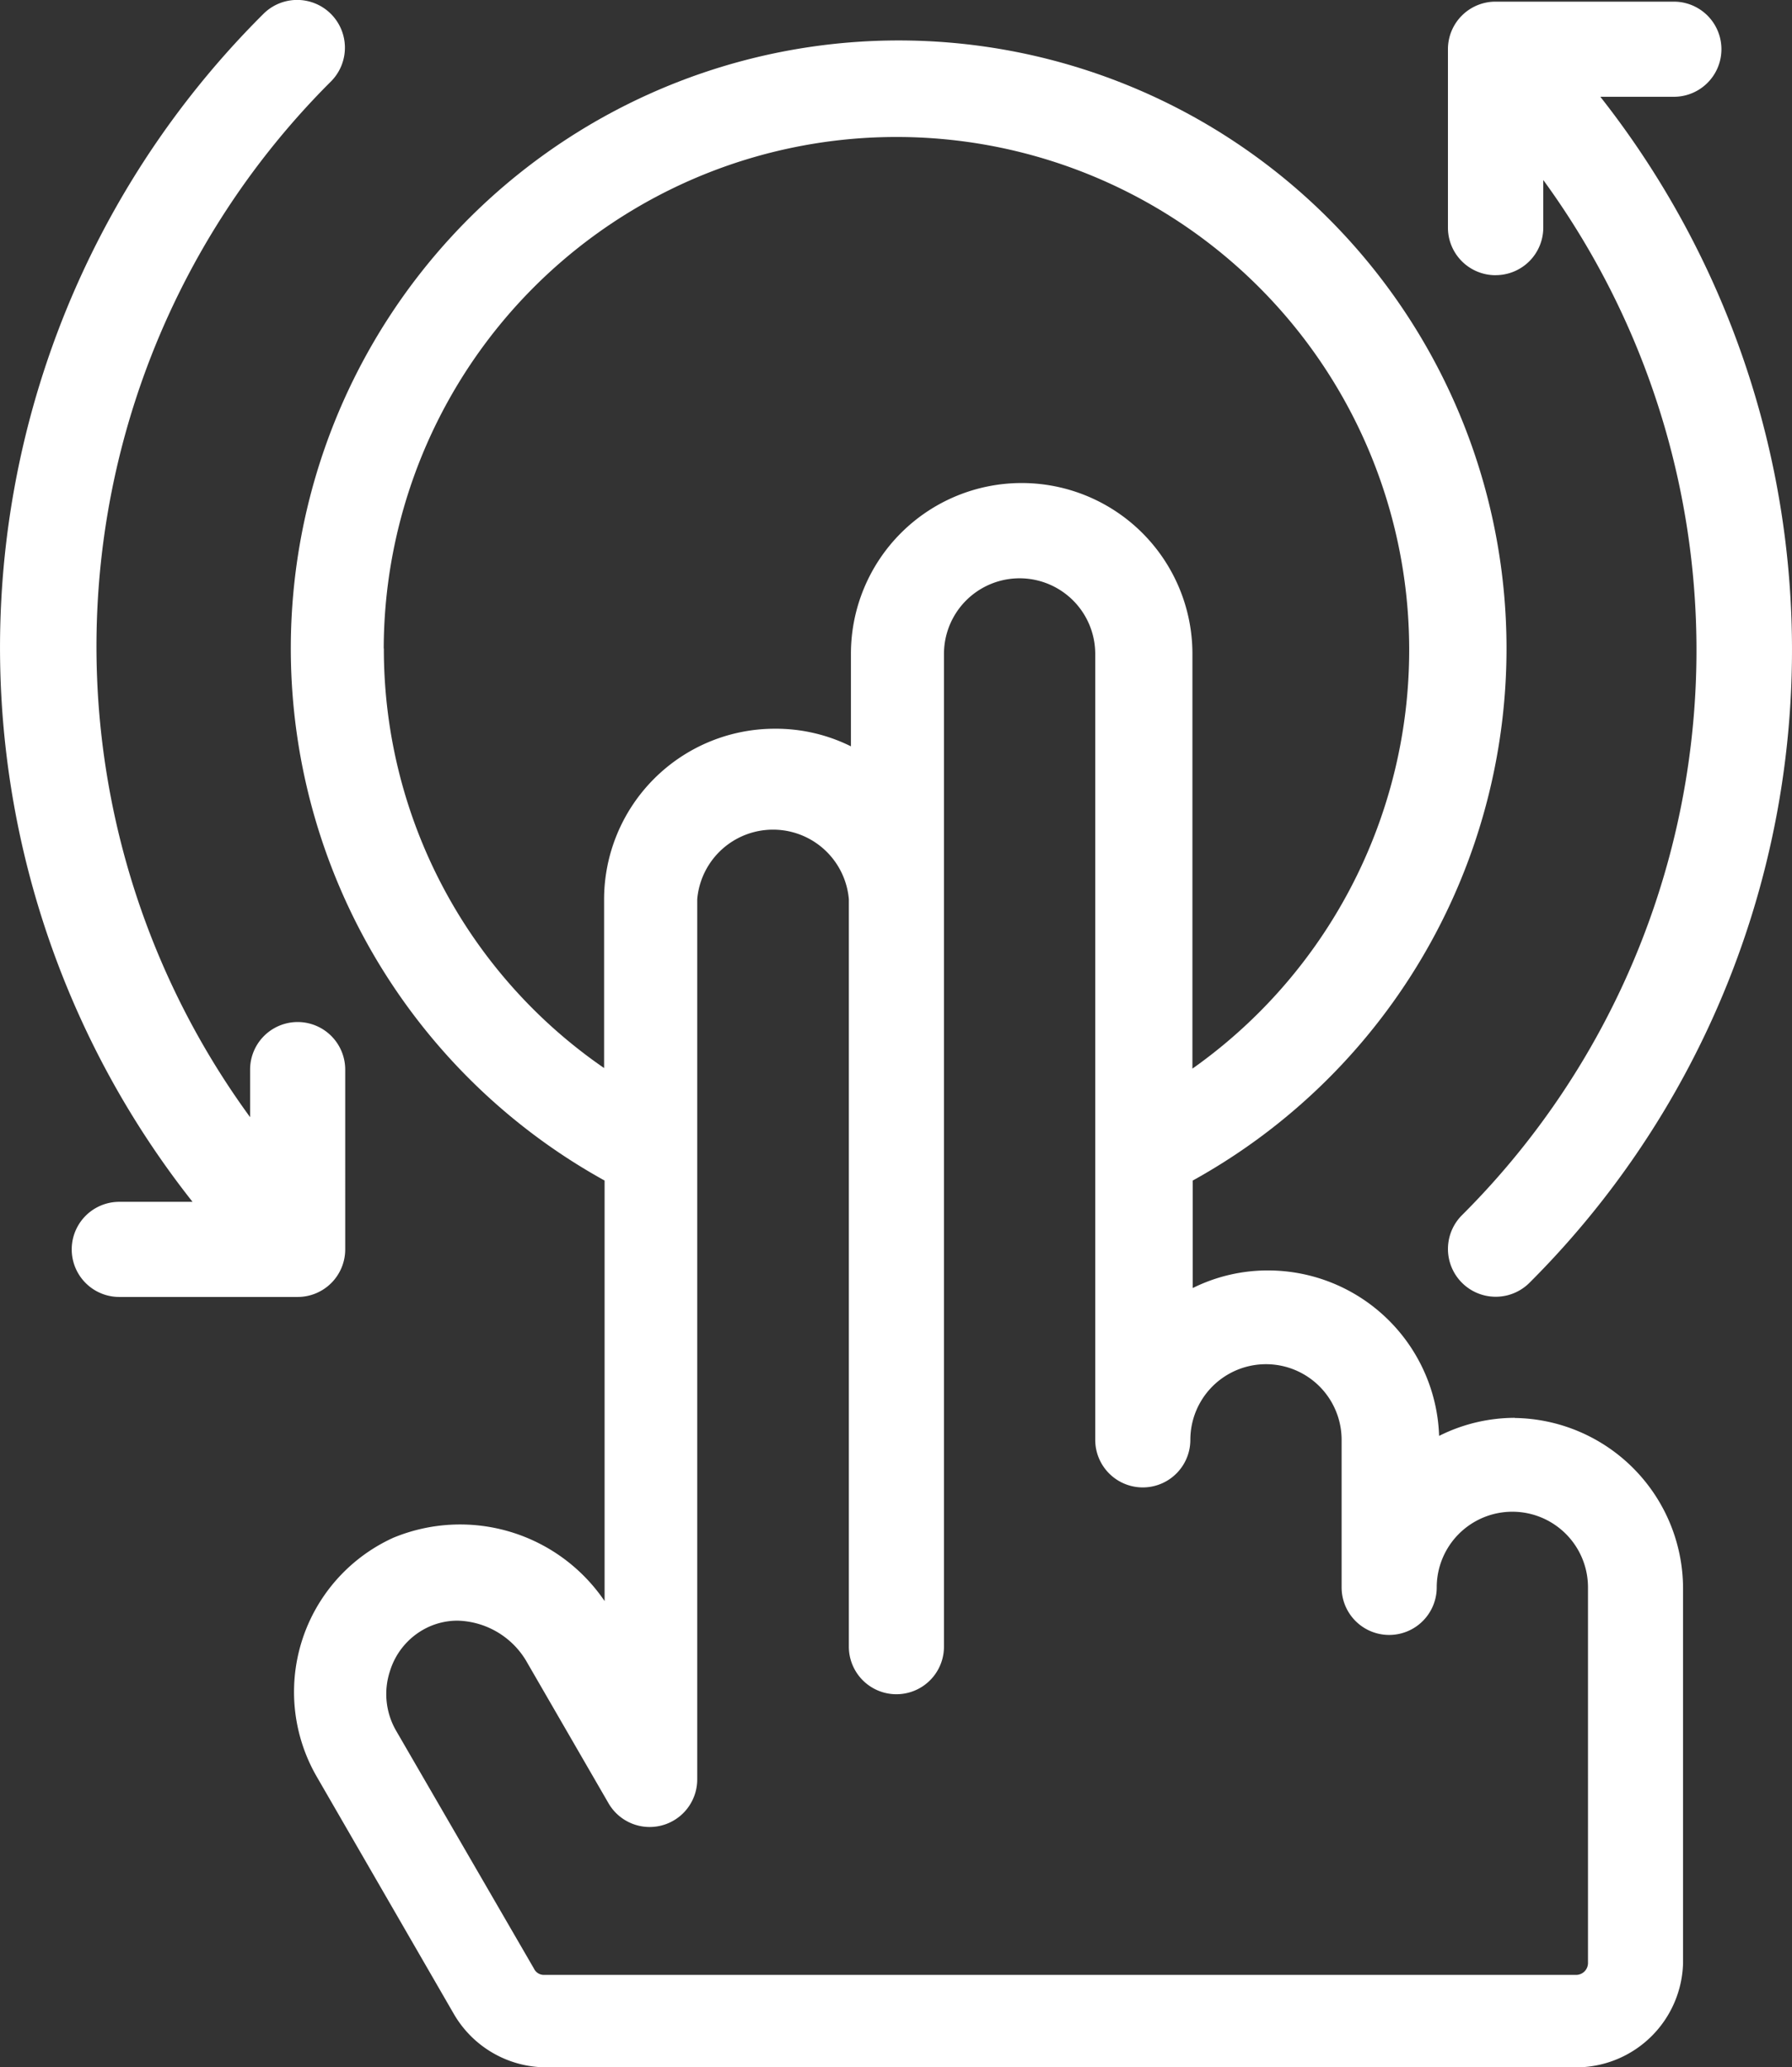
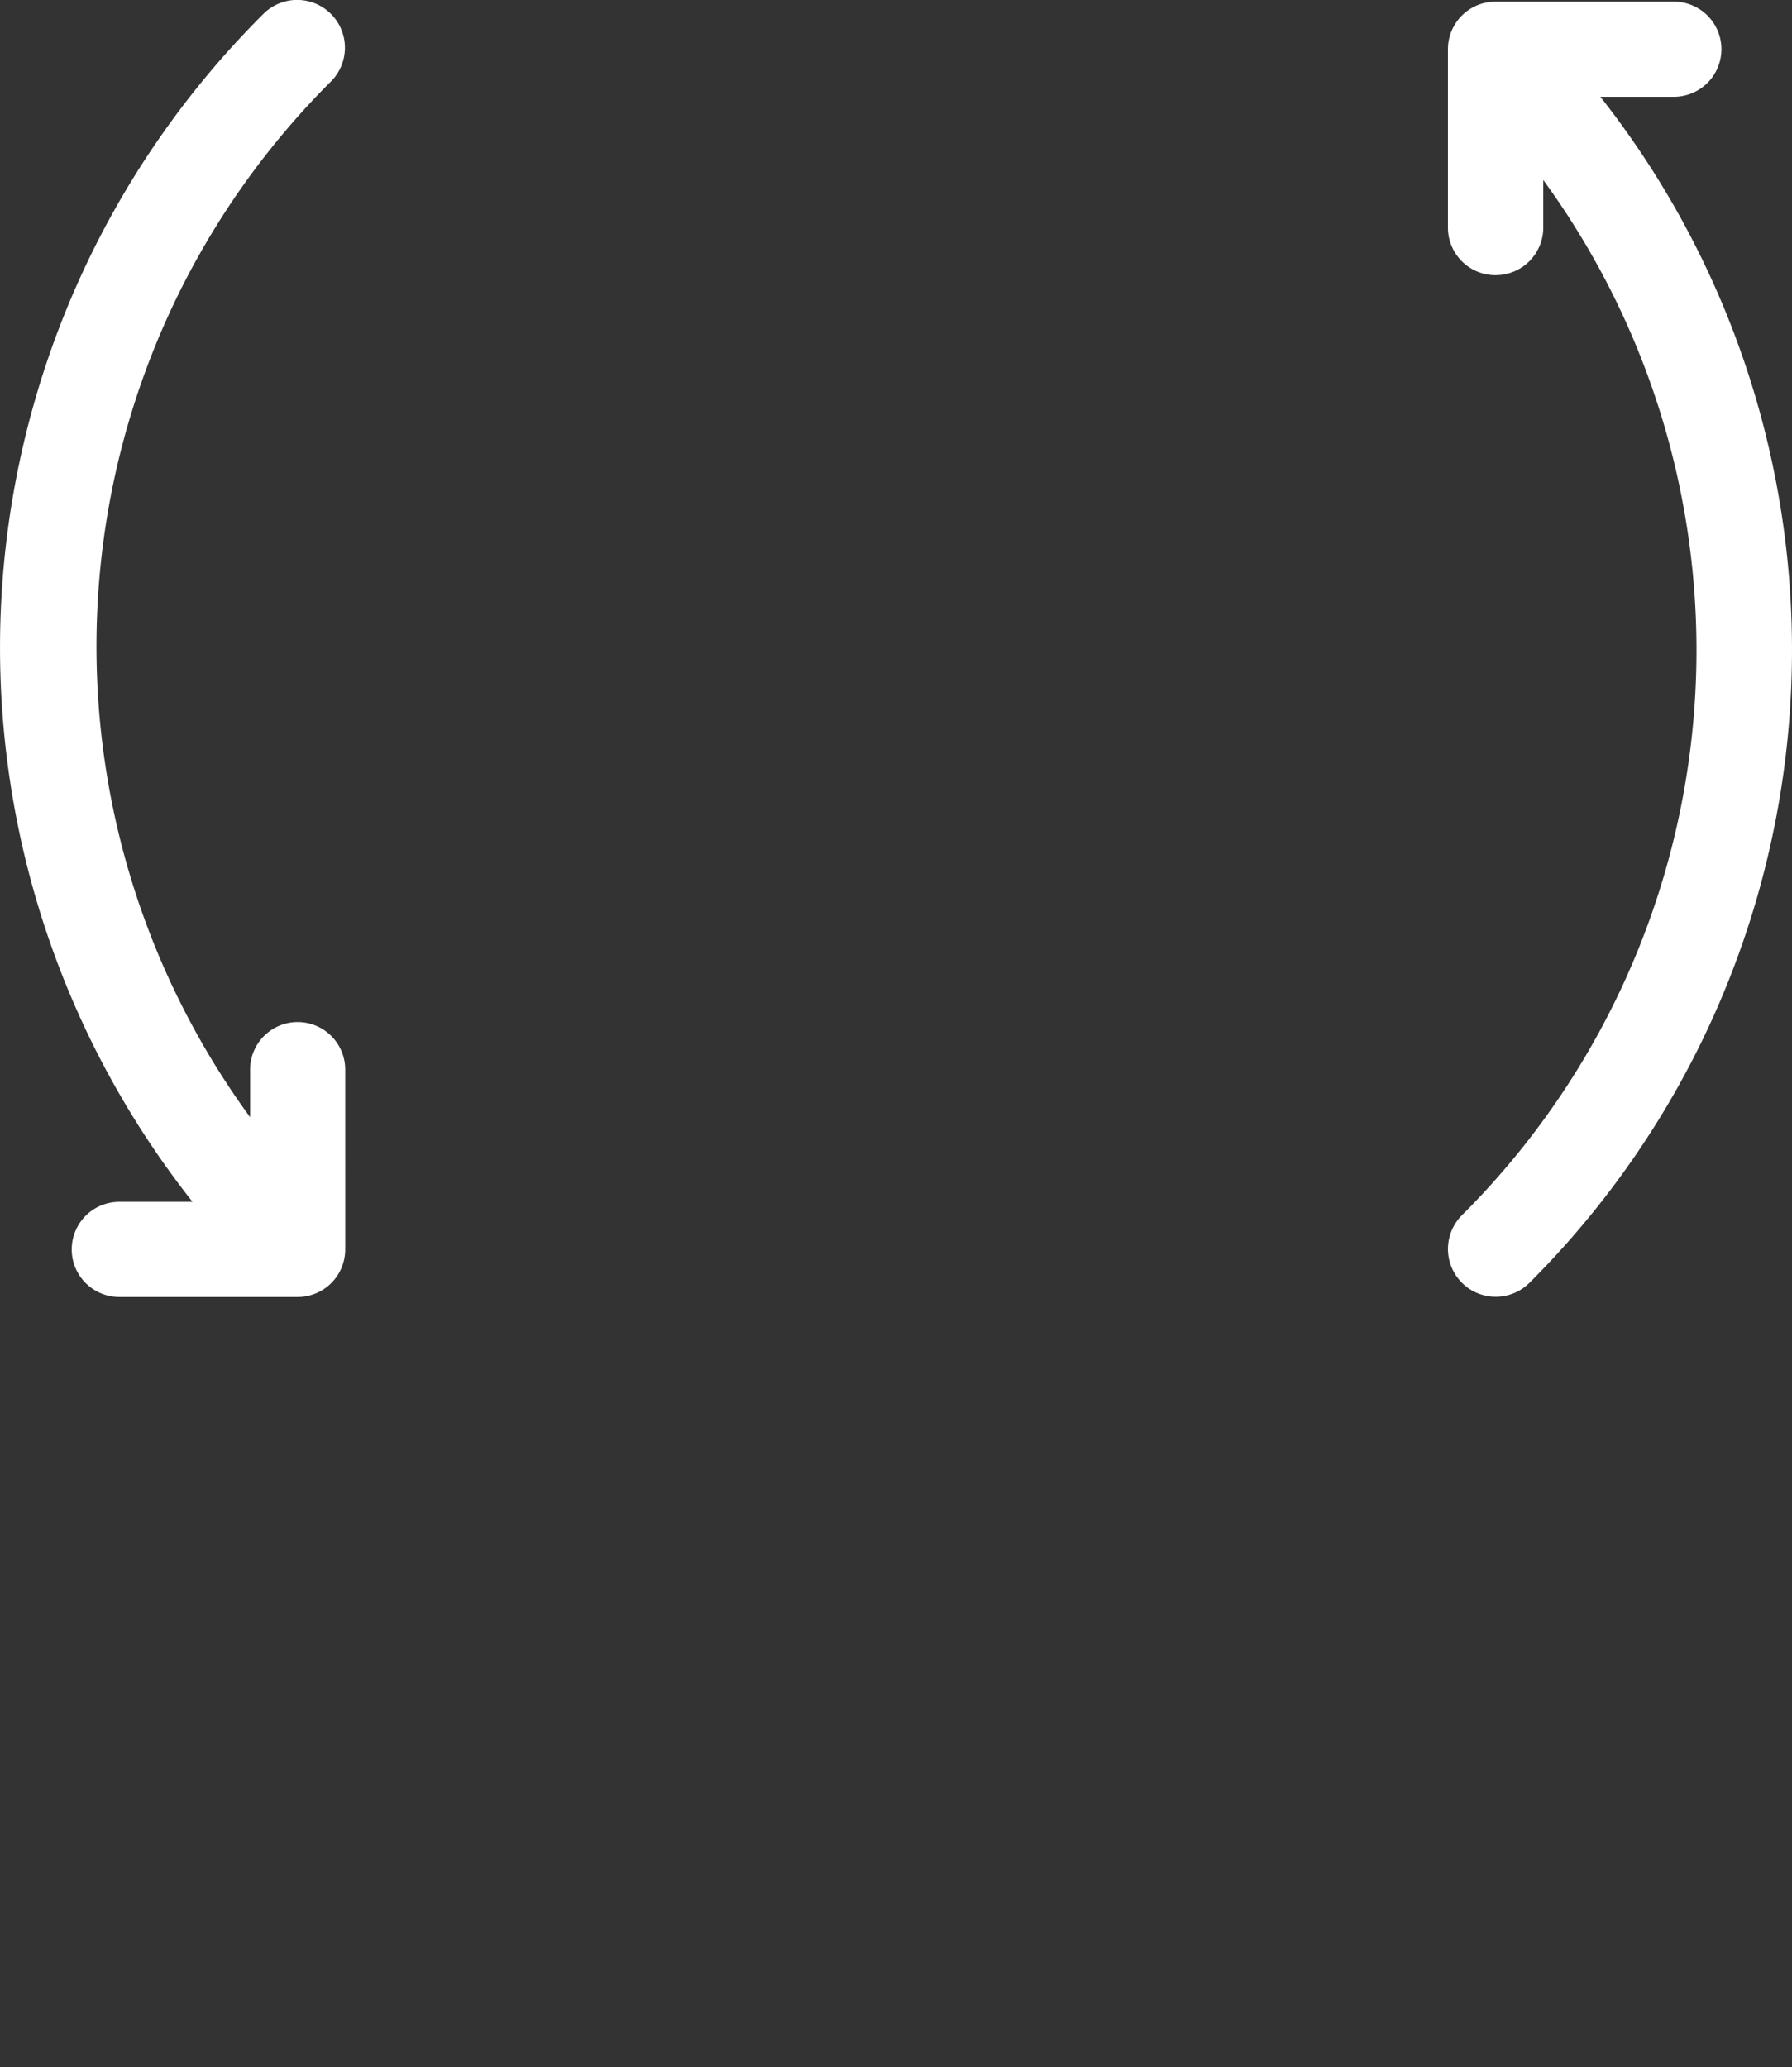
<svg xmlns="http://www.w3.org/2000/svg" width="39" height="44.98" viewBox="0 0 39 44.98">
  <rect x="0" y="0" width="39" height="44.98" fill="#333333" stroke="none" />
  <g id="ti3" transform="translate(-190.337 -183.227)">
    <path id="路径_752" data-name="路径 752" d="M222.889,189.214a1.035,1.035,0,0,0,1.035-1.035v-1.035a17.359,17.359,0,0,1-1.77,22.524,1.039,1.039,0,1,0,1.47,1.47,19.45,19.45,0,0,0,1.542-25.805h1.6a1.035,1.035,0,1,0,0-2.07h-3.882a1.035,1.035,0,0,0-1.035,1.035v3.882a1.035,1.035,0,0,0,1.035,1.035Zm-25.039,21.2V206.5a1.035,1.035,0,0,0-2.07,0v1.035A17.359,17.359,0,0,1,197.539,185a1.039,1.039,0,0,0-1.47-1.47,19.45,19.45,0,0,0-1.542,25.847h-1.594a1.035,1.035,0,0,0,0,2.07h3.882a1.035,1.035,0,0,0,1.035-1.035Z" transform="translate(0 0)" fill="#fff" />
-     <path id="路径_753" data-name="路径 753" d="M321.276,227.711a3.675,3.675,0,0,0-1.646.393,3.726,3.726,0,0,0-3.716-3.6,3.664,3.664,0,0,0-1.646.383v-2.339a13.229,13.229,0,1,0-12.8,0v9.15a3.8,3.8,0,0,0-4.6-1.377,3.685,3.685,0,0,0-1.677,5.176l2.991,5.176a2.329,2.329,0,0,0,2.018,1.17h22.462a2.329,2.329,0,0,0,2.277-2.267v-8.146a3.716,3.716,0,0,0-3.665-3.716Zm-24.615-16.738a11.159,11.159,0,1,1,17.6,9.14v-9.026a3.716,3.716,0,1,0-7.432,0V213.1a3.674,3.674,0,0,0-1.656-.383,3.716,3.716,0,0,0-3.716,3.716V220.1a11.065,11.065,0,0,1-4.793-9.13Zm26.209,28.6a.259.259,0,0,1-.259.259H300.149a.238.238,0,0,1-.217-.135l-3-5.176a1.594,1.594,0,0,1-.135-1.3,1.563,1.563,0,0,1,.869-.973,1.521,1.521,0,0,1,.6-.124,1.791,1.791,0,0,1,1.522.921l1.76,3.043a1.035,1.035,0,0,0,1.936-.518V216.428a1.656,1.656,0,0,1,3.3,0V232.69a1.035,1.035,0,1,0,2.07,0v-21.6a1.646,1.646,0,1,1,3.292,0v17.1a1.035,1.035,0,1,0,2.07,0,1.646,1.646,0,1,1,3.292,0V231.4a1.035,1.035,0,1,0,2.07,0,1.646,1.646,0,1,1,3.292,0Z" transform="translate(-97.973 -13.634)" fill="#fff" />
  </g>
</svg>